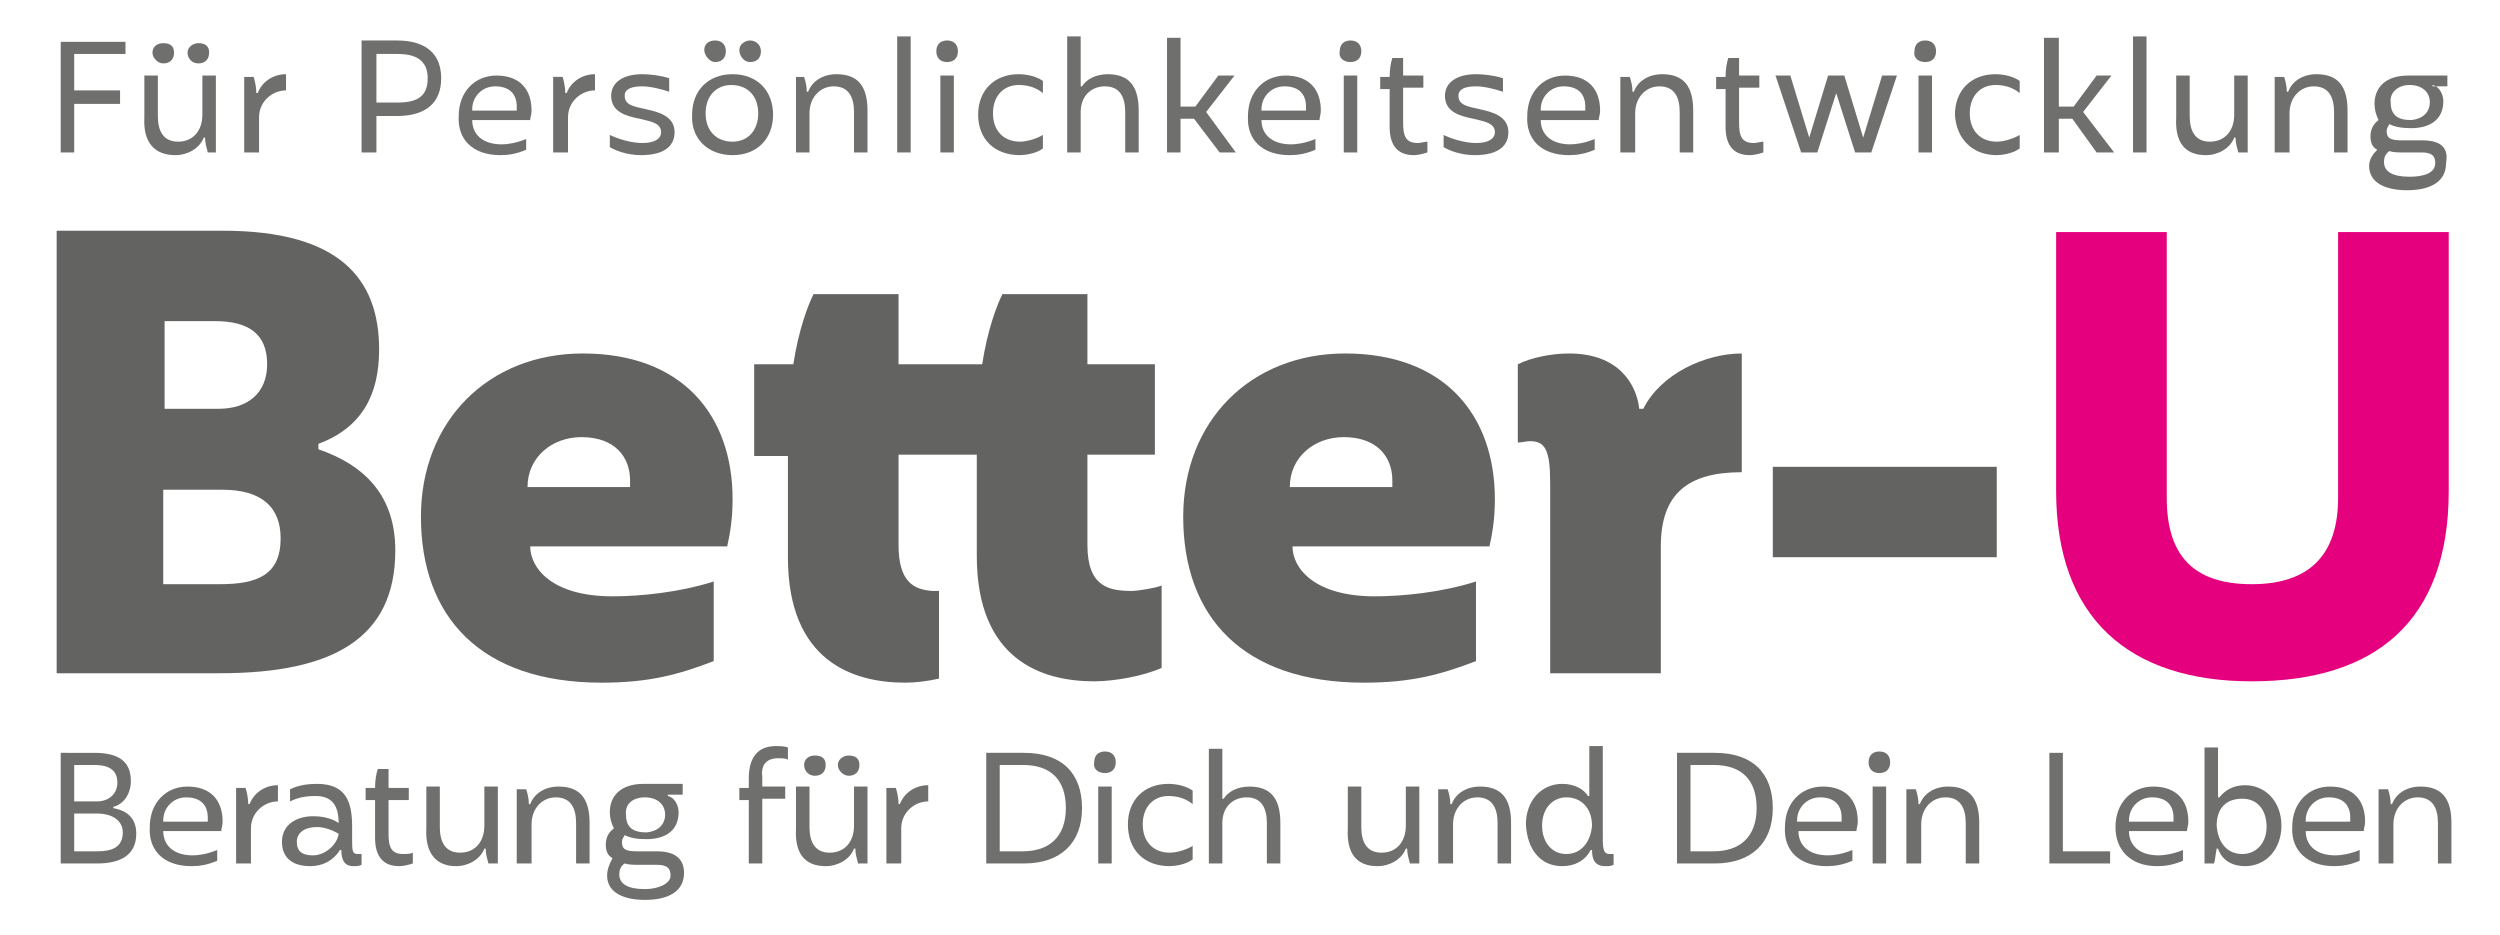
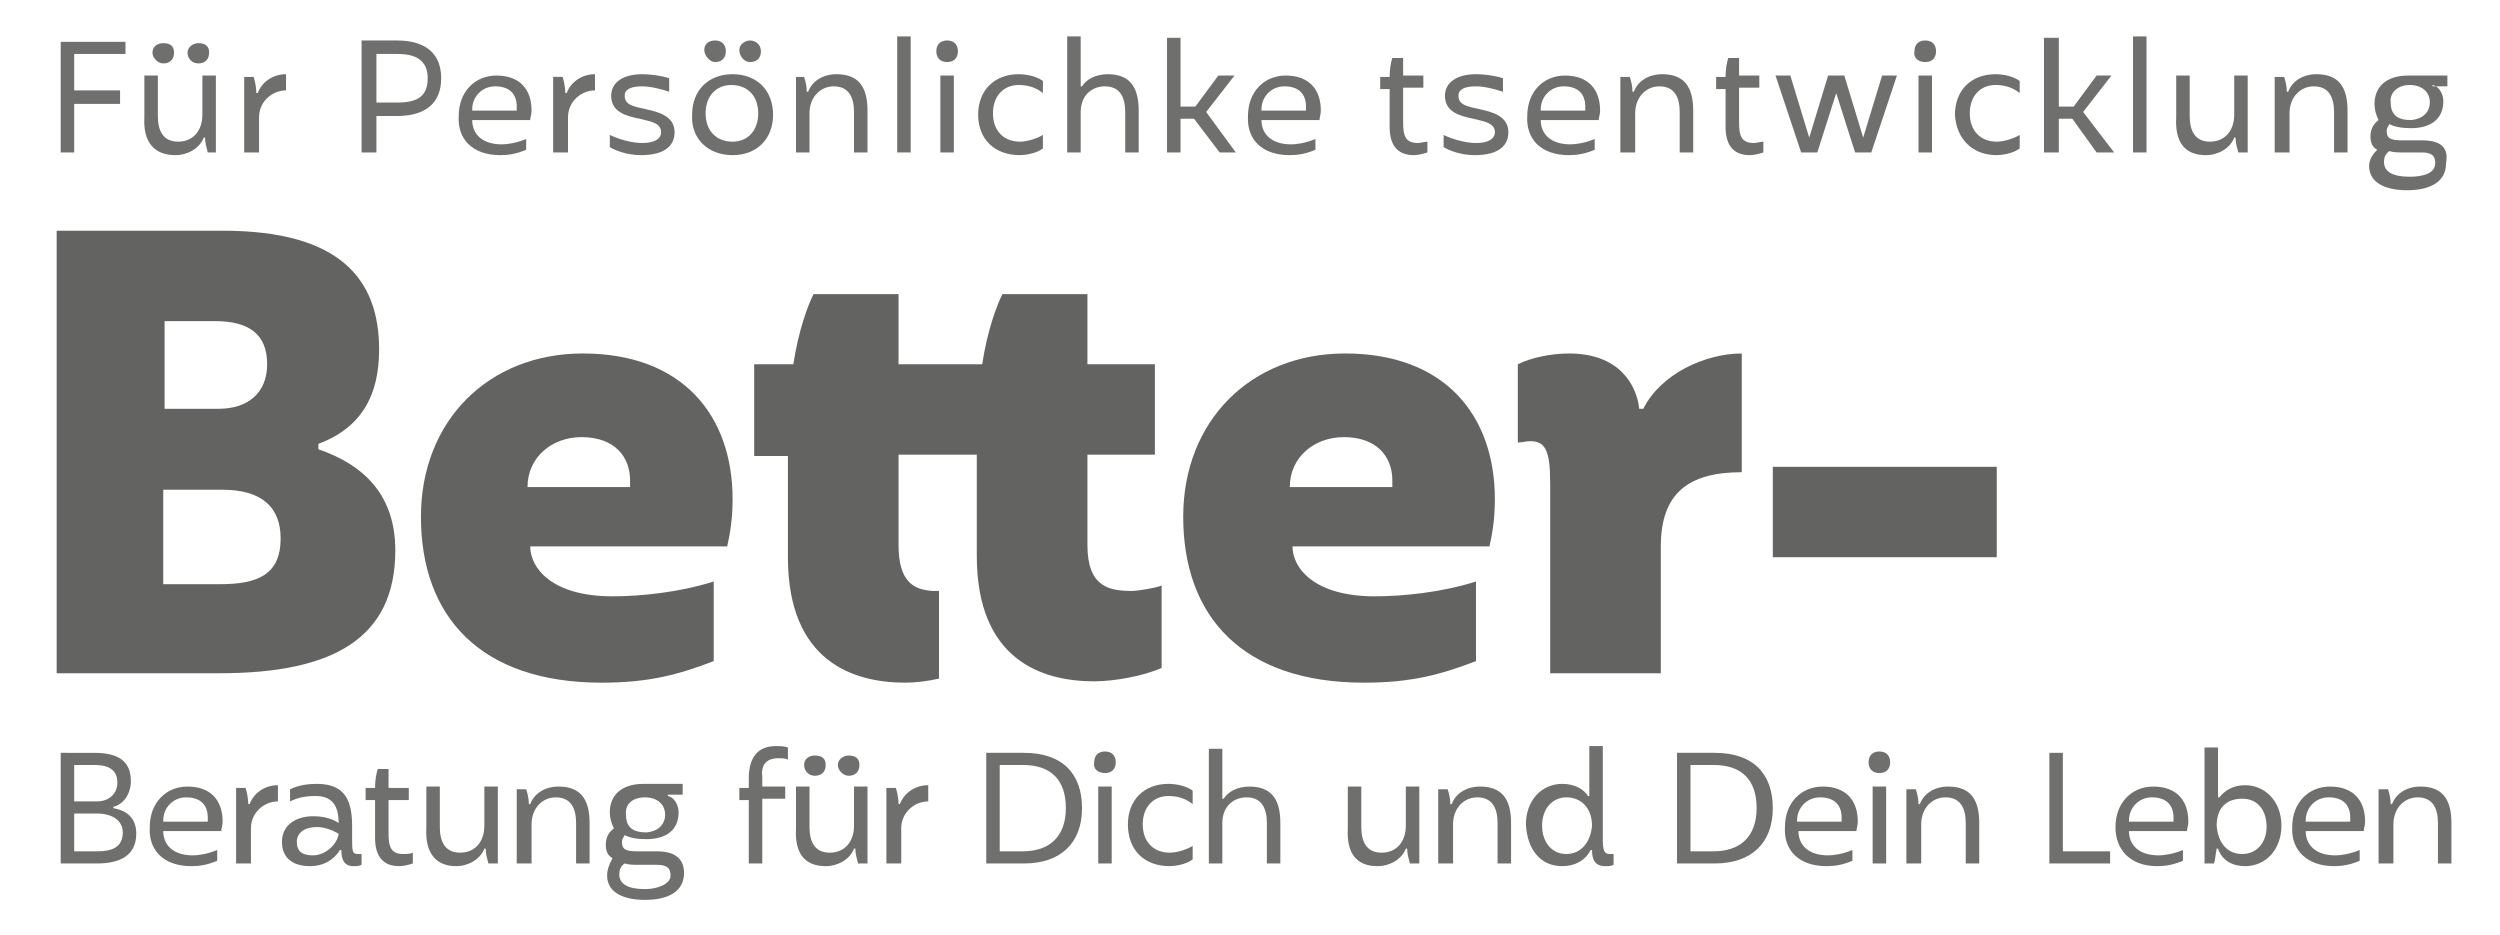
<svg xmlns="http://www.w3.org/2000/svg" version="1.1" id="Ebene_1" x="0px" y="0px" viewBox="0 0 185.3 69.3" style="enable-background:new 0 0 185.3 69.3;" xml:space="preserve">
  <style type="text/css">
	.st0{fill-rule:evenodd;clip-rule:evenodd;fill:#636362;}
	.st1{fill-rule:evenodd;clip-rule:evenodd;fill:#E5007D;}
	.st2{fill-rule:evenodd;clip-rule:evenodd;fill:#6F6F6E;}
</style>
  <path class="st0" d="M4.2,49.9h12.1c8.4,0,13-2.6,13-9.1c0-4-2.2-6.3-5.7-7.5v-0.4c3.2-1.2,4.5-3.6,4.5-7c0-5.3-3-8.8-11.6-8.8H4.2  V49.9L4.2,49.9z M12.2,30.3v-6.5h3.7c2.6,0,3.9,1,3.9,3.2c0,2.1-1.4,3.3-3.6,3.3H12.2L12.2,30.3z M12.1,43.3v-7h4.4  c2.9,0,4.3,1.3,4.3,3.6c0,2.7-1.7,3.4-4.5,3.4H12.1z" />
  <path class="st0" d="M44.6,50.6c3.5,0,5.7-0.6,8.3-1.6v-5.9c-2.5,0.8-5.4,1.1-7.5,1.1c-4.5,0-6.1-2.1-6.1-3.7h14.6  c0.2-0.9,0.4-2,0.4-3.5c0-6.2-3.7-10.8-11.1-10.8c-7,0-12,5-12,12.1C31.2,45.7,35.6,50.6,44.6,50.6L44.6,50.6z M39.1,36.1  c0-2.2,1.8-3.7,4-3.7c2.5,0,3.6,1.5,3.6,3.2v0.5H39.1z" />
  <path class="st0" d="M83.9,43.8c-1.7,0-3.3-0.3-3.3-3.4v-6.7h5V27h-5v-5.2h-6.3c-0.4,0.8-1.1,2.6-1.5,5.2h-6.2v-5.2h-6.3  c-0.4,0.8-1.1,2.6-1.5,5.2h-2.9v6.8h2.5v7.5c0,7.7,4.8,9.3,8.7,9.3c0.7,0,1.6-0.1,2.5-0.3v-6.5h-0.5c-1.4-0.1-2.5-0.7-2.5-3.4v-6.7  h5.8v7.5c0,7.7,4.8,9.3,8.7,9.3c1.5,0,3.7-0.4,5-1v-6.1C85.6,43.6,84.3,43.8,83.9,43.8z" />
  <path class="st0" d="M101.1,50.6c3.5,0,5.7-0.6,8.3-1.6v-5.9c-2.5,0.8-5.4,1.1-7.5,1.1c-4.5,0-6.1-2.1-6.1-3.7h14.6  c0.2-0.9,0.4-2,0.4-3.5c0-6.2-3.7-10.8-11.1-10.8c-7,0-12,5-12,12.1C87.7,45.7,92.1,50.6,101.1,50.6L101.1,50.6z M95.6,36.1  c0-2.2,1.8-3.7,4-3.7c2.5,0,3.6,1.5,3.6,3.2v0.5H95.6z" />
  <path class="st0" d="M114.9,49.9h8.2l0-9.4c0-3.9,2-5.5,6-5.5v-8.8c-2.7,0-6,1.5-7.3,4.1h-0.3c-0.2-1.8-1.5-4.1-5.2-4.1  c-1.3,0-2.8,0.3-3.8,0.8v5.8c0.3,0,0.6-0.1,0.9-0.1c1.1,0,1.5,0.6,1.5,3.1V49.9z" />
  <rect x="131.4" y="34.6" class="st0" width="16.6" height="6.7" />
-   <path class="st1" d="M166.9,50.5c9.2,0,14.6-4.5,14.6-14.1V17.2h-8.2v19.7c0,4.1-2,6.4-6.4,6.4c-4.4,0-6.3-2.2-6.3-6.4V17.2h-8.2  v19.2C152.4,45.8,157.8,50.5,166.9,50.5z" />
  <path class="st2" d="M4.5,64h2.7c1.7,0,2.9-0.6,2.9-2.2c0-1.1-0.6-1.7-1.7-1.9v-0.1c0.8-0.2,1.3-1,1.3-1.9c0-1.3-0.7-2.1-2.7-2.1  H4.5V64L4.5,64z M5.5,59.4v-2.7H7c1.1,0,1.7,0.4,1.7,1.3c0,0.9-0.7,1.4-1.5,1.4H5.5L5.5,59.4z M5.5,63.1v-2.8h1.7  c1.1,0,1.9,0.5,1.9,1.4c0,1.1-0.8,1.4-1.9,1.4H5.5z" />
  <path class="st2" d="M14.2,64.2c0.6,0,1.2-0.1,1.9-0.4V63c-0.7,0.3-1.4,0.4-1.8,0.4c-1.5,0-2.2-0.8-2.2-1.8h4.3  c0-0.2,0.1-0.4,0.1-0.7c0-1.6-0.9-2.6-2.6-2.6c-1.6,0-2.8,1.2-2.8,3C11,63,12.1,64.2,14.2,64.2L14.2,64.2z M12.1,60.8  c0-0.9,0.7-1.7,1.7-1.7c1.1,0,1.6,0.6,1.6,1.5c0,0.1,0,0.2,0,0.3H12.1z" />
  <path class="st2" d="M17.6,64h1l0-2.6c0-1.2,1-2,2-2v-1.2c-1,0-1.8,0.6-2.1,1.4h-0.1c0-0.4-0.1-0.9-0.2-1.2h-0.7V64z" />
  <path class="st2" d="M23,64.2c0.9,0,1.7-0.4,2.2-1.2h0.1c0,0.7,0.2,1.2,0.9,1.2c0.2,0,0.4,0,0.6-0.1v-0.8c-0.1,0-0.2,0-0.3,0  c-0.4,0-0.4-0.3-0.4-1.1v-0.9c0-1.8-0.4-3.2-2.6-3.2c-0.7,0-1.4,0.1-2,0.4v0.9c0.6-0.3,1.2-0.4,1.9-0.4c1.2,0,1.7,0.7,1.7,2  c-0.6-0.4-1.3-0.5-1.9-0.5c-1.2,0-2.3,0.6-2.3,1.9C20.9,63.6,21.7,64.2,23,64.2L23,64.2z M23.2,63.4c-0.8,0-1.2-0.3-1.2-1  c0-0.7,0.6-1.1,1.5-1.1c0.5,0,1.1,0.2,1.6,0.5C25,62.6,24.1,63.4,23.2,63.4z" />
  <path class="st2" d="M29.9,63.3c-0.9,0-1.1-0.5-1.1-1.5v-2.5h1.5v-0.9h-1.5V57H28c-0.1,0.3-0.2,0.8-0.2,1.4h-0.7v0.9h0.7v2.8  c0,1.5,0.7,2.1,1.8,2.1c0.3,0,0.7-0.1,1-0.2v-0.8C30.4,63.3,30.1,63.3,29.9,63.3z" />
  <path class="st2" d="M33.8,64.2c0.9,0,1.8-0.5,2.1-1.3H36c0,0.4,0.1,0.7,0.2,1.1h0.7v-5.7h-1l0,2.9c0,1.2-0.7,2-1.8,2  c-1.1,0-1.5-0.8-1.5-1.9v-3h-1v3.1C31.5,63.2,32.3,64.2,33.8,64.2z" />
  <path class="st2" d="M38.4,64h1l0-2.9c0-1.2,0.8-2,1.8-2c1.1,0,1.5,0.8,1.5,1.9v3h1V61c0-1.8-0.7-2.7-2.3-2.7c-1,0-1.8,0.5-2.1,1.3  h-0.1c0-0.4-0.1-0.8-0.2-1.1h-0.7V64z" />
  <path class="st2" d="M48.7,63.1c-0.3,0-1.1,0-1.5,0c-0.9,0-1.1-0.2-1.1-0.7c0-0.2,0.1-0.3,0.2-0.5c0.4,0.2,0.9,0.3,1.6,0.3  c1.5,0,2.4-0.7,2.4-2c0-0.5-0.3-1.1-0.8-1.2v-0.1h1.1v-0.8h-2.9c-1.7,0-2.5,0.9-2.5,2.1c0,0.4,0.1,0.8,0.3,1.2  c-0.4,0.3-0.6,0.7-0.6,1.2c0,0.4,0.1,0.8,0.5,1C45.2,64,45,64.4,45,64.9c0,1.3,1.3,1.8,2.8,1.8c1.7,0,2.9-0.6,2.9-2  C50.7,63.8,50.2,63.1,48.7,63.1L48.7,63.1z M47.8,59.1c0.9,0,1.5,0.5,1.5,1.3c0,0.5-0.3,1.2-1.4,1.3c-1,0-1.5-0.4-1.5-1.3  C46.3,59.6,46.9,59.1,47.8,59.1L47.8,59.1z M47.8,65.9c-1.3,0-1.9-0.4-1.9-1.1c0-0.3,0.1-0.6,0.4-0.8c0.3,0.1,0.7,0.1,1.1,0.1l1.3,0  c0.8,0,1,0.3,1,0.8C49.7,65.5,48.8,65.9,47.8,65.9z" />
  <path class="st2" d="M57.7,56.2c0.2,0,0.5,0,0.7,0.1v-0.9c-0.3-0.1-0.6-0.1-0.9-0.1c-1.3,0-2,0.8-2,2.4v0.7h-0.7v0.9h0.7V64h1v-4.8  h1.7v-0.9h-1.7v-0.7C56.4,56.8,56.7,56.2,57.7,56.2z" />
  <path class="st2" d="M60.4,57.5c0.5,0,0.8-0.3,0.8-0.8s-0.3-0.7-0.8-0.7c-0.5,0-0.8,0.3-0.8,0.7S59.9,57.5,60.4,57.5L60.4,57.5z   M62.9,57.5c0.5,0,0.8-0.3,0.8-0.8s-0.3-0.7-0.8-0.7c-0.4,0-0.8,0.3-0.8,0.7S62.5,57.5,62.9,57.5L62.9,57.5z M61.2,64.2  c0.9,0,1.8-0.5,2.1-1.3h0.1c0,0.4,0.1,0.7,0.2,1.1h0.7v-5.7h-1l0,2.9c0,1.2-0.7,2-1.8,2c-1.1,0-1.5-0.8-1.5-1.9v-3h-1v3.1  C58.9,63.2,59.6,64.2,61.2,64.2z" />
  <path class="st2" d="M65.8,64h1l0-2.6c0-1.2,1-2,2-2v-1.2c-1,0-1.8,0.6-2.1,1.4h-0.1c0-0.4-0.1-0.9-0.2-1.2h-0.7V64z" />
  <path class="st2" d="M73.1,64h2.8c2.7,0,4.3-1.5,4.3-4.1c0-2.6-1.5-4.1-4.3-4.1h-2.8V64L73.1,64z M74.1,63.1v-6.4h1.7  c2.1,0,3.2,1.1,3.2,3.2c0,2.1-1.2,3.2-3.2,3.2H74.1z" />
  <path class="st2" d="M81.9,57.3c0.5,0,0.8-0.3,0.8-0.8c0-0.5-0.3-0.8-0.8-0.8c-0.5,0-0.8,0.3-0.8,0.8C81,57,81.4,57.3,81.9,57.3  L81.9,57.3z M81.4,64h1v-5.7h-1V64z" />
  <path class="st2" d="M86.7,64.2c0.3,0,1.2-0.1,1.7-0.5v-1c-0.5,0.3-1.2,0.5-1.7,0.5c-1.2,0-2-0.8-2-2.1c0-1.3,0.8-2.1,1.9-2.1  c0.5,0,1.2,0.1,1.8,0.6v-1c-0.7-0.5-1.7-0.5-1.8-0.5c-1.8,0-3,1.2-3,3C83.6,63,84.8,64.2,86.7,64.2z" />
  <path class="st2" d="M89.6,64h1l0-3c0-1.2,0.8-1.9,1.8-1.9c1.1,0,1.5,0.8,1.5,1.9v3h1V61c0-1.8-0.7-2.7-2.3-2.7  c-0.9,0-1.6,0.4-1.9,0.9h-0.1v-3.7h-1V64z" />
  <path class="st2" d="M102.1,64.2c0.9,0,1.8-0.5,2.1-1.3h0.1c0,0.4,0.1,0.7,0.2,1.1h0.7v-5.7h-1l0,2.9c0,1.2-0.7,2-1.8,2  c-1.1,0-1.5-0.8-1.5-1.9v-3h-1v3.1C99.8,63.2,100.5,64.2,102.1,64.2z" />
  <path class="st2" d="M106.7,64h1l0-2.9c0-1.2,0.8-2,1.8-2c1.1,0,1.5,0.8,1.5,1.9v3h1V61c0-1.8-0.7-2.7-2.3-2.7c-1,0-1.8,0.5-2.1,1.3  h-0.1c0-0.4-0.1-0.8-0.2-1.1h-0.7V64z" />
  <path class="st2" d="M115.8,64.2c0.9,0,1.7-0.4,2.1-1.2h0.1c0,0.7,0.2,1.2,1,1.2c0.2,0,0.4,0,0.6-0.1v-0.8c-0.1,0-0.2,0-0.3,0  c-0.4,0-0.5-0.3-0.5-1.1v-6.9h-1v3.7h-0.1c-0.3-0.5-1-0.9-1.9-0.9c-1.6,0-2.7,1.3-2.7,3C113.2,63,114.2,64.2,115.8,64.2L115.8,64.2z   M116.1,63.3c-1.1,0-1.8-0.9-1.8-2.1c0-1.3,0.8-2.1,1.8-2.1c1.1,0,1.9,0.8,1.9,2.1C117.9,62.4,117.2,63.3,116.1,63.3z" />
  <path class="st2" d="M124.3,64h2.8c2.7,0,4.3-1.5,4.3-4.1c0-2.6-1.5-4.1-4.3-4.1h-2.8V64L124.3,64z M125.3,63.1v-6.4h1.7  c2.1,0,3.2,1.1,3.2,3.2c0,2.1-1.2,3.2-3.2,3.2H125.3z" />
  <path class="st2" d="M135.4,64.2c0.6,0,1.2-0.1,1.9-0.4V63c-0.7,0.3-1.4,0.4-1.8,0.4c-1.5,0-2.2-0.8-2.2-1.8h4.3  c0-0.2,0.1-0.4,0.1-0.7c0-1.6-0.9-2.6-2.6-2.6c-1.6,0-2.8,1.2-2.8,3C132.2,63,133.3,64.2,135.4,64.2L135.4,64.2z M133.2,60.8  c0-0.9,0.7-1.7,1.7-1.7c1.1,0,1.6,0.6,1.6,1.5c0,0.1,0,0.2,0,0.3H133.2z" />
  <path class="st2" d="M139.3,57.3c0.5,0,0.8-0.3,0.8-0.8c0-0.5-0.3-0.8-0.8-0.8c-0.5,0-0.8,0.3-0.8,0.8  C138.5,57,138.8,57.3,139.3,57.3L139.3,57.3z M138.8,64h1v-5.7h-1V64z" />
  <path class="st2" d="M141.4,64h1l0-2.9c0-1.2,0.8-2,1.8-2c1.1,0,1.5,0.8,1.5,1.9v3h1V61c0-1.8-0.7-2.7-2.3-2.7c-1,0-1.8,0.5-2.1,1.3  h-0.1c0-0.4-0.1-0.8-0.2-1.1h-0.7V64z" />
  <polygon class="st2" points="151.9,64 156.4,64 156.4,63.1 152.9,63.1 152.9,55.8 151.9,55.8 " />
  <path class="st2" d="M159.9,64.2c0.6,0,1.2-0.1,1.9-0.4V63c-0.7,0.3-1.4,0.4-1.8,0.4c-1.5,0-2.2-0.8-2.2-1.8h4.3  c0-0.2,0.1-0.4,0.1-0.7c0-1.6-0.9-2.6-2.6-2.6c-1.6,0-2.8,1.2-2.8,3C156.8,63,157.9,64.2,159.9,64.2L159.9,64.2z M157.8,60.8  c0-0.9,0.7-1.7,1.7-1.7c1.1,0,1.6,0.6,1.6,1.5c0,0.1,0,0.2,0,0.3H157.8z" />
  <path class="st2" d="M166.4,64.2c1.6,0,2.7-1.3,2.7-3c0-1.8-1.2-3-2.7-3c-0.9,0-1.5,0.4-1.9,0.9h-0.1v-3.7h-1V64h0.7  c0.1-0.3,0.1-0.6,0.2-1.1h0.1C164.7,63.8,165.5,64.2,166.4,64.2L166.4,64.2z M166.2,63.3c-1.1,0-1.8-0.8-1.9-2.1c0-1.3,0.7-2,1.9-2  c1.1,0,1.8,0.8,1.8,2.1C168,62.4,167.3,63.3,166.2,63.3z" />
  <path class="st2" d="M173,64.2c0.6,0,1.2-0.1,1.9-0.4V63c-0.7,0.3-1.4,0.4-1.8,0.4c-1.5,0-2.2-0.8-2.2-1.8h4.3  c0-0.2,0.1-0.4,0.1-0.7c0-1.6-0.9-2.6-2.6-2.6c-1.6,0-2.8,1.2-2.8,3C169.8,63,171,64.2,173,64.2L173,64.2z M170.9,60.8  c0-0.9,0.7-1.7,1.7-1.7c1.1,0,1.6,0.6,1.6,1.5c0,0.1,0,0.2,0,0.3H170.9z" />
  <path class="st2" d="M176.4,64h1l0-2.9c0-1.2,0.8-2,1.8-2c1.1,0,1.5,0.8,1.5,1.9v3h1V61c0-1.8-0.7-2.7-2.3-2.7c-1,0-1.8,0.5-2.1,1.3  h-0.1c0-0.4-0.1-0.8-0.2-1.1h-0.7V64z" />
  <polygon class="st2" points="4.5,11.3 5.5,11.3 5.5,7.7 8.9,7.7 8.9,6.7 5.5,6.7 5.5,4 9.3,4 9.3,3.1 4.5,3.1 " />
  <path class="st2" d="M12.1,4.7c0.5,0,0.8-0.3,0.8-0.8s-0.3-0.7-0.8-0.7c-0.5,0-0.8,0.3-0.8,0.7S11.7,4.7,12.1,4.7L12.1,4.7z   M14.7,4.7c0.5,0,0.8-0.3,0.8-0.8s-0.3-0.7-0.8-0.7c-0.4,0-0.8,0.3-0.8,0.7S14.2,4.7,14.7,4.7L14.7,4.7z M13,11.5  c0.9,0,1.8-0.5,2.1-1.3h0.1c0,0.4,0.1,0.7,0.2,1.1H16V5.6h-1l0,2.9c0,1.2-0.7,2-1.8,2c-1.1,0-1.5-0.8-1.5-1.9v-3h-1v3.1  C10.6,10.5,11.4,11.5,13,11.5z" />
  <path class="st2" d="M18.2,11.3h1l0-2.6c0-1.2,1-2,2-2V5.5c-1,0-1.8,0.6-2.1,1.4H19c0-0.4-0.1-0.9-0.2-1.2h-0.7V11.3z" />
  <path class="st2" d="M26.9,11.3h1V8.6h1.5c2.2,0,3.3-1,3.3-2.8c0-1.7-1-2.8-3.3-2.8h-2.6V11.3L26.9,11.3z M27.9,7.7V4h1.6  c1.6,0,2.2,0.7,2.2,1.8c0,1.2-0.6,1.8-2.2,1.8H27.9z" />
  <path class="st2" d="M37.1,11.5c0.6,0,1.2-0.1,1.9-0.4v-0.8c-0.7,0.3-1.4,0.4-1.8,0.4c-1.5,0-2.2-0.8-2.2-1.8h4.3  c0-0.2,0.1-0.4,0.1-0.7c0-1.6-0.9-2.6-2.6-2.6c-1.6,0-2.8,1.2-2.8,3C33.9,10.3,35,11.5,37.1,11.5L37.1,11.5z M35,8.1  c0-0.9,0.7-1.7,1.7-1.7c1.1,0,1.6,0.6,1.6,1.5c0,0.1,0,0.2,0,0.3H35z" />
  <path class="st2" d="M41.1,11.3h1l0-2.6c0-1.2,1-2,2-2V5.5c-1,0-1.8,0.6-2.1,1.4h-0.1c0-0.4-0.1-0.9-0.2-1.2h-0.7V11.3z" />
  <path class="st2" d="M47.5,11.5c1.9,0,2.5-0.8,2.5-1.7c0-1.2-1.2-1.5-2.1-1.7c-0.9-0.2-1.6-0.3-1.6-1c0-0.5,0.5-0.7,1.3-0.7  c0.6,0,1.4,0.2,2,0.4V5.8c-0.6-0.2-1.4-0.3-2-0.3c-1.4,0-2.3,0.6-2.3,1.6c0,1.2,1.1,1.5,2.1,1.7c0.8,0.2,1.6,0.3,1.6,1  c0,0.5-0.5,0.8-1.4,0.8c-0.8,0-1.8-0.3-2.4-0.6v0.9C45.5,11.1,46.4,11.5,47.5,11.5z" />
  <path class="st2" d="M53,4.6c0.5,0,0.8-0.3,0.8-0.8S53.5,3,53,3c-0.5,0-0.8,0.3-0.8,0.7S52.6,4.6,53,4.6L53,4.6z M55.6,4.6  c0.5,0,0.8-0.3,0.8-0.8S56,3,55.6,3c-0.4,0-0.8,0.3-0.8,0.7S55.1,4.6,55.6,4.6L55.6,4.6z M54.3,11.5c1.8,0,3-1.2,3-3  c0-1.8-1.2-3-3-3c-1.8,0-3,1.2-3,3C51.2,10.3,52.5,11.5,54.3,11.5L54.3,11.5z M54.3,10.5c-1.2,0-2-0.8-2-2.1s0.8-2.1,1.9-2.1  c1.2,0,2,0.8,2,2.1S55.4,10.5,54.3,10.5z" />
  <path class="st2" d="M59,11.3h1l0-2.9c0-1.2,0.8-2,1.8-2c1.1,0,1.5,0.8,1.5,1.9v3h1V8.2c0-1.8-0.7-2.7-2.3-2.7c-1,0-1.8,0.5-2.1,1.3  h-0.1c0-0.4-0.1-0.8-0.2-1.1H59V11.3z" />
  <rect x="66.5" y="2.7" class="st2" width="1" height="8.6" />
  <path class="st2" d="M70.2,4.6c0.5,0,0.8-0.3,0.8-0.8C71,3.3,70.7,3,70.2,3c-0.5,0-0.8,0.3-0.8,0.8C69.4,4.3,69.7,4.6,70.2,4.6  L70.2,4.6z M69.7,11.3h1V5.6h-1V11.3z" />
  <path class="st2" d="M75.6,11.5c0.3,0,1.2-0.1,1.7-0.5v-1c-0.5,0.3-1.2,0.5-1.7,0.5c-1.2,0-2-0.8-2-2.1s0.8-2.1,1.9-2.1  c0.5,0,1.2,0.1,1.8,0.6V6c-0.7-0.5-1.7-0.5-1.8-0.5c-1.8,0-3,1.2-3,3C72.5,10.3,73.7,11.5,75.6,11.5z" />
  <path class="st2" d="M79.1,11.3h1l0-3c0-1.2,0.8-1.9,1.8-1.9c1.1,0,1.5,0.8,1.5,1.9v3h1V8.2c0-1.8-0.7-2.7-2.3-2.7  c-0.9,0-1.6,0.4-1.9,0.9h-0.1V2.7h-1V11.3z" />
  <polygon class="st2" points="86.5,11.3 87.5,11.3 87.5,8.8 88.5,8.8 90.4,11.3 91.6,11.3 89.4,8.3 91.5,5.6 90.3,5.6 88.6,7.9   87.5,7.9 87.5,2.8 86.5,2.8 " />
  <path class="st2" d="M95.6,11.5c0.6,0,1.2-0.1,1.9-0.4v-0.8c-0.7,0.3-1.4,0.4-1.8,0.4c-1.5,0-2.2-0.8-2.2-1.8h4.3  c0-0.2,0.1-0.4,0.1-0.7c0-1.6-0.9-2.6-2.6-2.6c-1.6,0-2.8,1.2-2.8,3C92.4,10.3,93.5,11.5,95.6,11.5L95.6,11.5z M93.5,8.1  c0-0.9,0.7-1.7,1.7-1.7c1.1,0,1.6,0.6,1.6,1.5c0,0.1,0,0.2,0,0.3H93.5z" />
-   <path class="st2" d="M100.1,4.6c0.5,0,0.8-0.3,0.8-0.8c0-0.5-0.3-0.8-0.8-0.8c-0.5,0-0.8,0.3-0.8,0.8C99.2,4.3,99.6,4.6,100.1,4.6  L100.1,4.6z M99.6,11.3h1V5.6h-1V11.3z" />
  <path class="st2" d="M105.1,10.6c-0.9,0-1.1-0.5-1.1-1.5V6.5h1.5V5.6H104V4.3h-0.8c-0.1,0.3-0.2,0.8-0.2,1.4h-0.7v0.9h0.7v2.8  c0,1.5,0.7,2.1,1.8,2.1c0.3,0,0.7-0.1,1-0.2v-0.8C105.6,10.5,105.3,10.6,105.1,10.6z" />
  <path class="st2" d="M109.3,11.5c1.9,0,2.5-0.8,2.5-1.7c0-1.2-1.2-1.5-2.1-1.7c-0.9-0.2-1.6-0.3-1.6-1c0-0.5,0.5-0.7,1.3-0.7  c0.6,0,1.4,0.2,2,0.4V5.8c-0.6-0.2-1.4-0.3-2-0.3c-1.4,0-2.3,0.6-2.3,1.6c0,1.2,1.1,1.5,2.1,1.7c0.8,0.2,1.6,0.3,1.6,1  c0,0.5-0.5,0.8-1.4,0.8c-0.8,0-1.8-0.3-2.4-0.6v0.9C107.3,11.1,108.2,11.5,109.3,11.5z" />
  <path class="st2" d="M116.3,11.5c0.6,0,1.2-0.1,1.9-0.4v-0.8c-0.7,0.3-1.4,0.4-1.8,0.4c-1.5,0-2.2-0.8-2.2-1.8h4.3  c0-0.2,0.1-0.4,0.1-0.7c0-1.6-0.9-2.6-2.6-2.6c-1.6,0-2.8,1.2-2.8,3C113.1,10.3,114.2,11.5,116.3,11.5L116.3,11.5z M114.2,8.1  c0-0.9,0.7-1.7,1.7-1.7c1.1,0,1.6,0.6,1.6,1.5c0,0.1,0,0.2,0,0.3H114.2z" />
  <path class="st2" d="M120.2,11.3h1l0-2.9c0-1.2,0.8-2,1.8-2c1.1,0,1.5,0.8,1.5,1.9v3h1V8.2c0-1.8-0.7-2.7-2.3-2.7  c-1,0-1.8,0.5-2.1,1.3h-0.1c0-0.4-0.1-0.8-0.2-1.1h-0.7V11.3z" />
  <path class="st2" d="M130,10.6c-0.9,0-1.1-0.5-1.1-1.5V6.5h1.5V5.6h-1.5V4.3h-0.8c-0.1,0.3-0.2,0.8-0.2,1.4h-0.7v0.9h0.7v2.8  c0,1.5,0.7,2.1,1.8,2.1c0.3,0,0.7-0.1,1-0.2v-0.8C130.5,10.5,130.2,10.6,130,10.6z" />
  <polygon class="st2" points="133.5,11.3 134.7,11.3 136.1,6.9 136.1,6.9 137.5,11.3 138.7,11.3 140.6,5.6 139.5,5.6 138.1,10.2   138.1,10.2 136.7,5.6 135.5,5.6 134.1,10.2 134.1,10.2 132.7,5.6 131.6,5.6 " />
  <path class="st2" d="M142.7,4.6c0.5,0,0.8-0.3,0.8-0.8c0-0.5-0.3-0.8-0.8-0.8c-0.5,0-0.8,0.3-0.8,0.8C141.8,4.3,142.2,4.6,142.7,4.6  L142.7,4.6z M142.2,11.3h1V5.6h-1V11.3z" />
  <path class="st2" d="M148,11.5c0.3,0,1.2-0.1,1.7-0.5v-1c-0.5,0.3-1.2,0.5-1.7,0.5c-1.2,0-2-0.8-2-2.1s0.8-2.1,1.9-2.1  c0.5,0,1.2,0.1,1.8,0.6V6c-0.7-0.5-1.7-0.5-1.8-0.5c-1.8,0-3,1.2-3,3C145,10.3,146.2,11.5,148,11.5z" />
  <polygon class="st2" points="151.5,11.3 152.6,11.3 152.6,8.8 153.6,8.8 155.4,11.3 156.7,11.3 154.4,8.3 156.5,5.6 155.4,5.6   153.7,7.9 152.6,7.9 152.6,2.8 151.5,2.8 " />
  <rect x="158.1" y="2.7" class="st2" width="1" height="8.6" />
  <path class="st2" d="M163.5,11.5c0.9,0,1.8-0.5,2.1-1.3h0.1c0,0.4,0.1,0.7,0.2,1.1h0.7V5.6h-1l0,2.9c0,1.2-0.7,2-1.8,2  c-1.1,0-1.5-0.8-1.5-1.9v-3h-1v3.1C161.2,10.5,161.9,11.5,163.5,11.5z" />
  <path class="st2" d="M168.7,11.3h1l0-2.9c0-1.2,0.8-2,1.8-2c1.1,0,1.5,0.8,1.5,1.9v3h1V8.2c0-1.8-0.7-2.7-2.3-2.7  c-1,0-1.8,0.5-2.1,1.3h-0.1c0-0.4-0.1-0.8-0.2-1.1h-0.7V11.3z" />
  <path class="st2" d="M179.5,10.4c-0.3,0-1.1,0-1.5,0c-0.9,0-1.1-0.2-1.1-0.7c0-0.2,0.1-0.3,0.2-0.5c0.4,0.2,0.9,0.3,1.6,0.3  c1.5,0,2.4-0.7,2.4-2c0-0.5-0.3-1.1-0.8-1.2V6.4h1.1V5.6h-2.9c-1.7,0-2.5,0.9-2.5,2.1c0,0.4,0.1,0.8,0.3,1.2  c-0.4,0.3-0.6,0.7-0.6,1.2c0,0.4,0.1,0.8,0.5,1c-0.3,0.3-0.6,0.7-0.6,1.2c0,1.3,1.3,1.8,2.8,1.8c1.7,0,2.9-0.6,2.9-2  C181.5,11,181,10.4,179.5,10.4L179.5,10.4z M178.6,6.3c0.9,0,1.5,0.5,1.5,1.3c0,0.5-0.3,1.2-1.4,1.3c-1,0-1.5-0.4-1.5-1.3  C177.1,6.9,177.7,6.3,178.6,6.3L178.6,6.3z M178.6,13.1c-1.3,0-1.9-0.4-1.9-1.1c0-0.3,0.1-0.6,0.4-0.8c0.3,0.1,0.7,0.1,1.1,0.1  l1.3,0c0.8,0,1,0.3,1,0.8C180.5,12.8,179.7,13.1,178.6,13.1z" />
</svg>